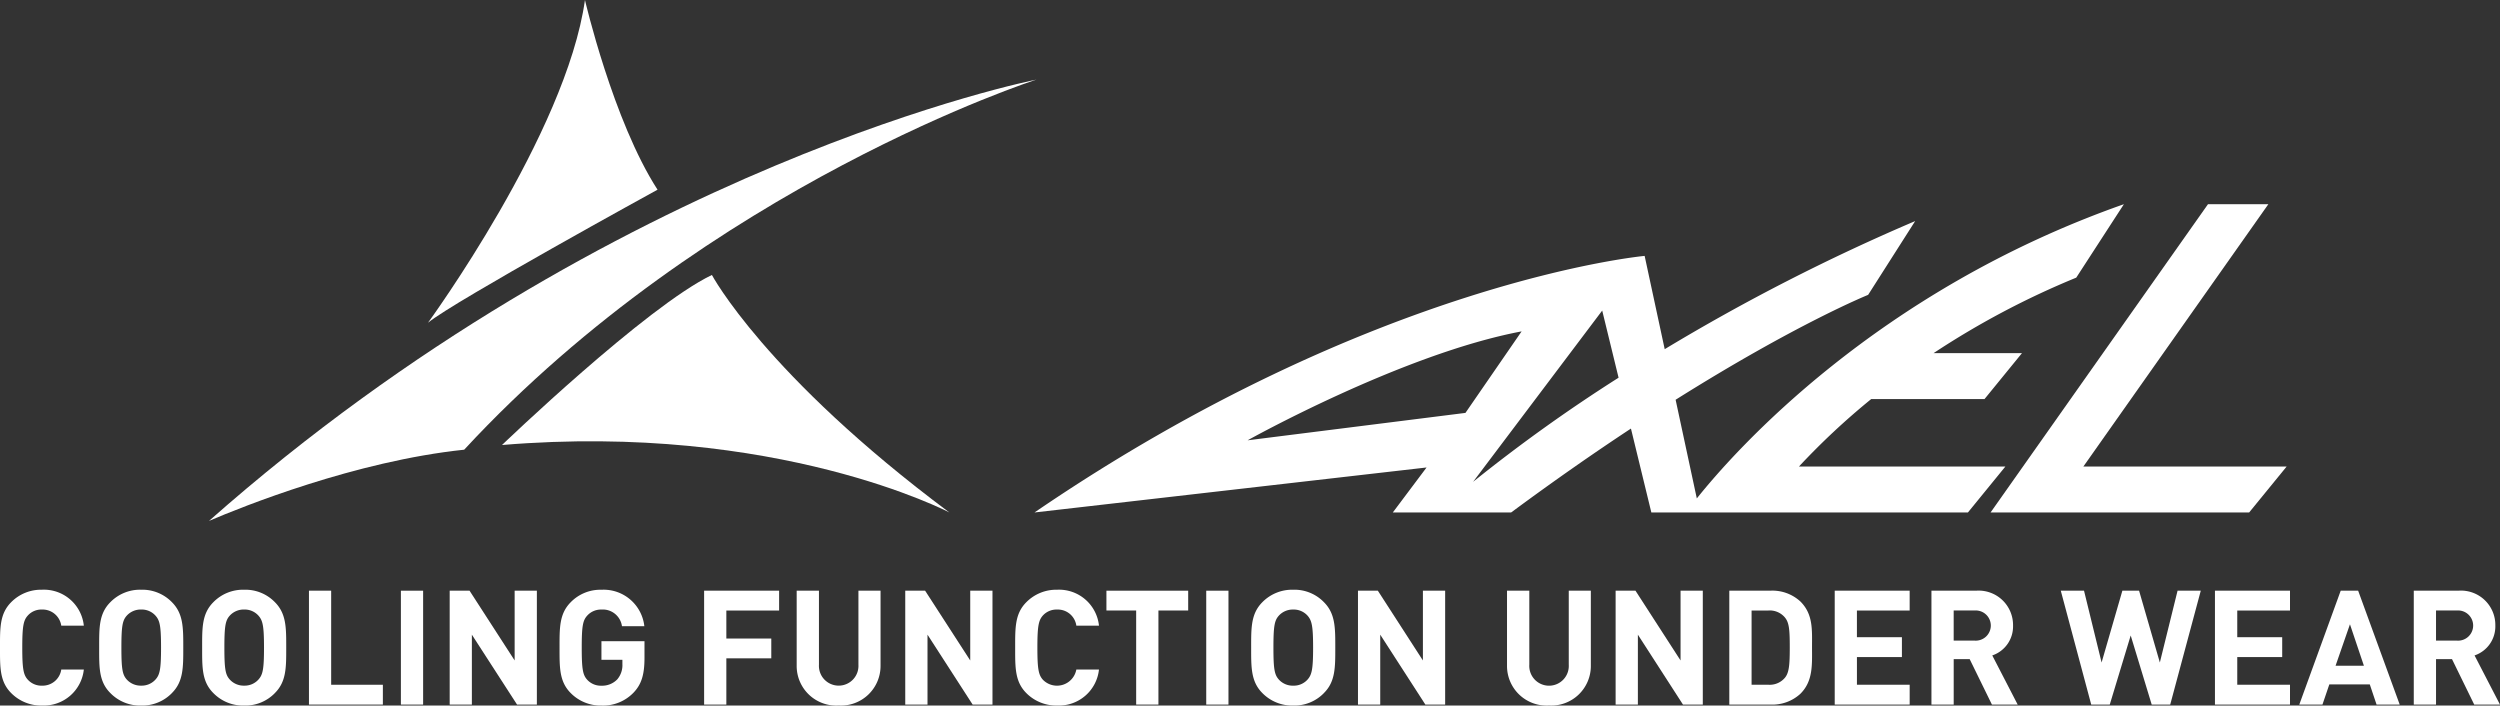
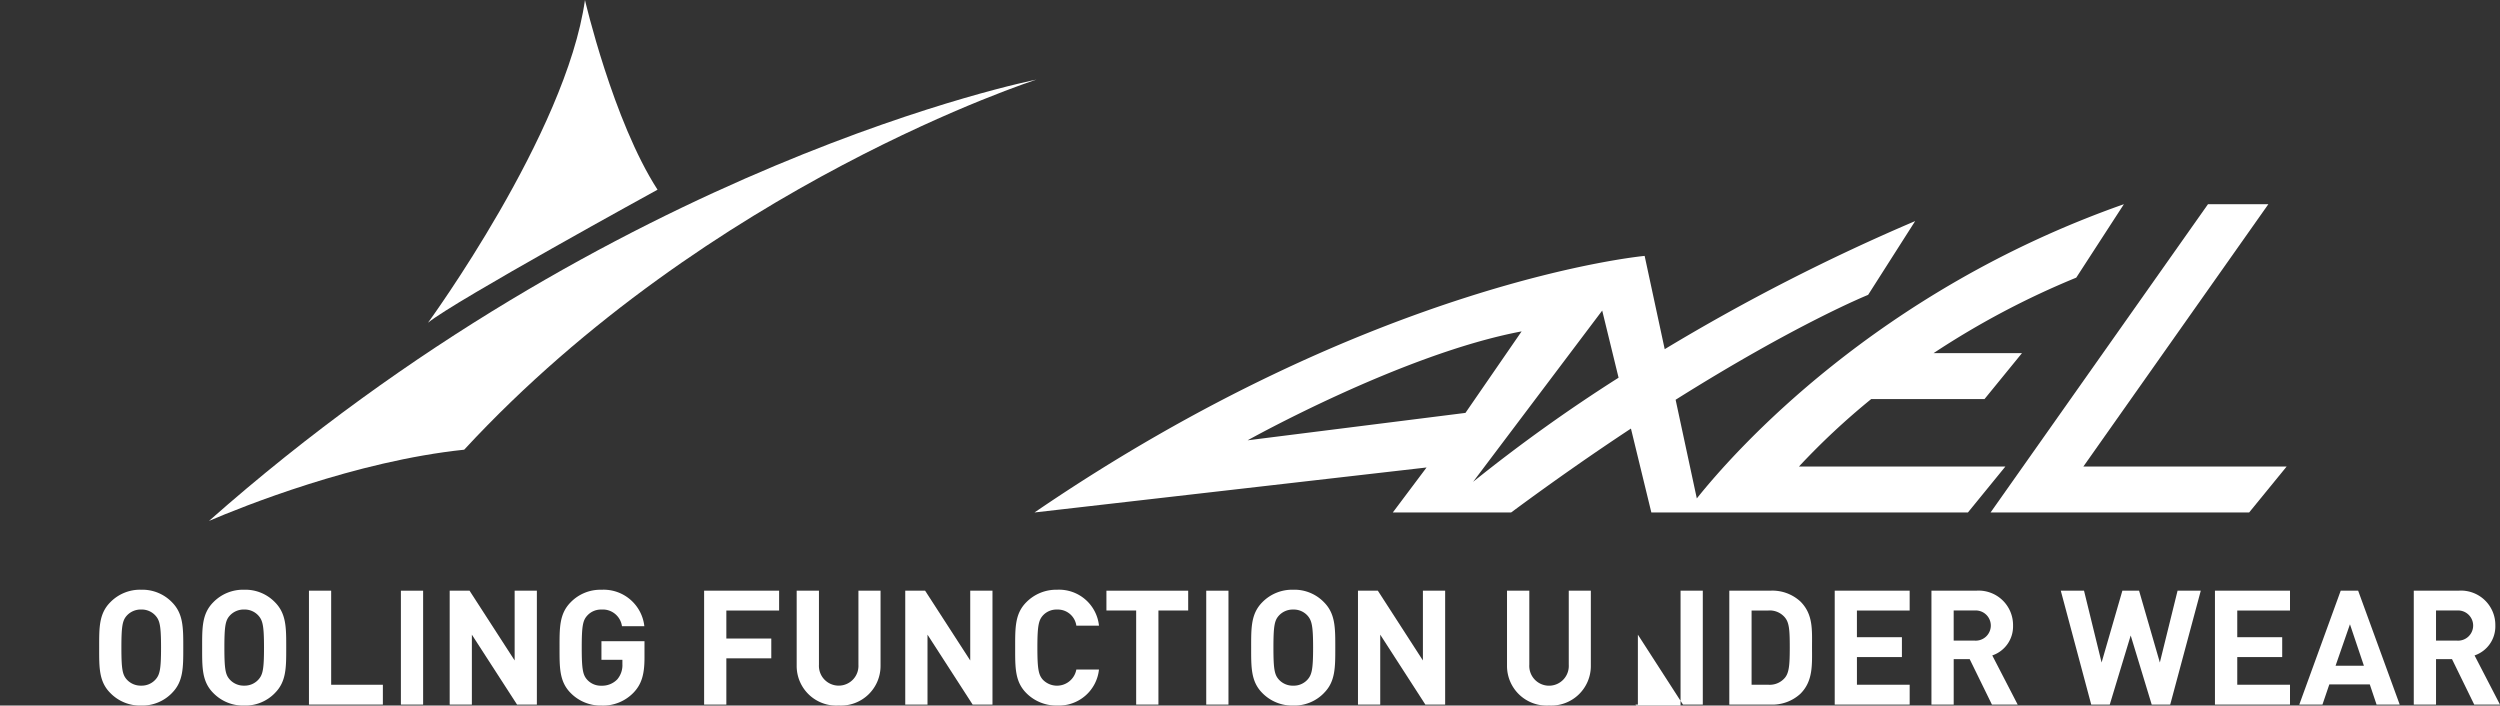
<svg xmlns="http://www.w3.org/2000/svg" id="logo" width="312.842" height="88.291" viewBox="0 0 312.842 88.291">
  <rect x="0" y="0" width="312.842" height="88.291" fill="#333333" stroke="none" />
  <g id="グループ_128777" data-name="グループ 128777" transform="translate(0 0)">
    <g id="グループ_128774" data-name="グループ 128774" transform="translate(26.149)">
      <path id="パス_25" data-name="パス 25" d="M113.027,3.609S60.244,13.972,9.475,58.837c4.148-1.775,18.339-7.49,31.936-8.914C72.133,16.729,113.027,3.609,113.027,3.609" transform="translate(-9.475 6.351)" fill="#fff" />
-       <path id="パス_26" data-name="パス 26" d="M22.762,33.746S40.819,16.4,49.029,12.468c0,0,6.676,12.543,29.717,29.72,0,0-21.518-11.315-55.985-8.442" transform="translate(13.907 21.941)" fill="#fff" />
      <path id="パス_27" data-name="パス 27" d="M39.05,0s3.513,15.118,9.082,23.737c0,0-25.445,13.953-28.726,16.652,0,0,17.3-23.684,19.644-40.389" transform="translate(8.001)" fill="#fff" />
    </g>
    <g id="グループ_128775" data-name="グループ 128775" transform="translate(129.453 25.552)">
      <path id="パス_28" data-name="パス 28" d="M142.566,42.089a90.106,90.106,0,0,1,9.044-8.445h14.18l4.686-5.746H159.414a103.5,103.5,0,0,1,17.856-9.449l5.961-9.19c-30.976,10.9-48.646,30.816-53.443,36.818L127.136,33.73c15.181-9.543,24.09-13.125,24.09-13.125l5.887-9.234A252.044,252.044,0,0,0,125.77,27.4l-2.511-11.671S89.4,18.811,46.907,47.835l49.063-5.63-4.225,5.63h14.806c5.42-4.007,10.424-7.487,14.994-10.5l2.553,10.5h39.614l4.686-5.746ZM73.577,38.805s19.349-10.818,34.287-13.63l-7.029,10.2ZM101.793,44l16.156-21.43,2.048,8.4A200.664,200.664,0,0,0,101.793,44" transform="translate(-46.907 -9.258)" fill="#fff" />
      <path id="パス_29" data-name="パス 29" d="M101.873,42.085,125.02,9.259h-7.554L90.259,47.835h32.357l4.694-5.75Z" transform="translate(29.382 -9.259)" fill="#fff" />
    </g>
    <g id="グループ_128776" data-name="グループ 128776" transform="translate(0 73.796)">
-       <path id="パス_30" data-name="パス 30" d="M5.244,41.232A5.263,5.263,0,0,1,1.4,39.672C-.039,38.232,0,36.452,0,33.987S-.039,29.743,1.4,28.3A5.246,5.246,0,0,1,5.244,26.74a5.025,5.025,0,0,1,5.246,4.5H7.667a2.362,2.362,0,0,0-2.4-2.02,2.286,2.286,0,0,0-1.78.742c-.541.6-.7,1.278-.7,4.021s.16,3.425.7,4.021a2.3,2.3,0,0,0,1.78.742,2.362,2.362,0,0,0,2.4-2.017H10.49a5.038,5.038,0,0,1-5.246,4.5" transform="translate(0 -26.74)" fill="#fff" />
      <path id="パス_31" data-name="パス 31" d="M13.605,39.67a5.167,5.167,0,0,1-3.844,1.565A5.192,5.192,0,0,1,5.9,39.67c-1.446-1.438-1.4-3.221-1.4-5.682S4.454,29.745,5.9,28.3A5.19,5.19,0,0,1,9.761,26.74,5.165,5.165,0,0,1,13.605,28.3c1.438,1.443,1.419,3.221,1.419,5.685s.019,4.245-1.419,5.682m-2.062-9.69a2.321,2.321,0,0,0-1.783-.759,2.364,2.364,0,0,0-1.8.759c-.535.6-.679,1.264-.679,4.007s.144,3.4.679,4a2.354,2.354,0,0,0,1.8.759,2.311,2.311,0,0,0,1.783-.759c.541-.6.7-1.261.7-4s-.157-3.4-.7-4.007" transform="translate(7.91 -26.74)" fill="#fff" />
      <path id="パス_32" data-name="パス 32" d="M18.271,39.67a5.145,5.145,0,0,1-3.844,1.565,5.192,5.192,0,0,1-3.861-1.565c-1.441-1.438-1.4-3.221-1.4-5.682s-.041-4.242,1.4-5.685a5.19,5.19,0,0,1,3.861-1.562A5.143,5.143,0,0,1,18.271,28.3c1.441,1.443,1.416,3.221,1.416,5.685s.025,4.245-1.416,5.682m-2.064-9.69a2.315,2.315,0,0,0-1.78-.759,2.364,2.364,0,0,0-1.8.759c-.538.6-.679,1.264-.679,4.007s.141,3.4.679,4a2.354,2.354,0,0,0,1.8.759,2.305,2.305,0,0,0,1.78-.759c.544-.6.7-1.261.7-4s-.16-3.4-.7-4.007" transform="translate(16.13 -26.74)" fill="#fff" />
      <path id="パス_33" data-name="パス 33" d="M14.009,41.037V26.783h2.779V38.556h6.47v2.481Z" transform="translate(24.653 -26.664)" fill="#fff" />
      <rect id="長方形_41465" data-name="長方形 41465" width="2.782" height="14.253" transform="translate(50.166 0.121)" fill="#fff" />
      <path id="パス_34" data-name="パス 34" d="M28.819,41.037l-5.653-8.749v8.749H20.39V26.783h2.484l5.645,8.733V26.783H31.3V41.037Z" transform="translate(35.882 -26.664)" fill="#fff" />
      <path id="パス_35" data-name="パス 35" d="M34.637,39.61a5.288,5.288,0,0,1-4.024,1.623,5.252,5.252,0,0,1-3.842-1.562c-1.441-1.441-1.4-3.223-1.4-5.685s-.041-4.239,1.4-5.685a5.179,5.179,0,0,1,3.842-1.559A5.127,5.127,0,0,1,35.981,31.3h-2.8a2.423,2.423,0,0,0-2.567-2.081,2.319,2.319,0,0,0-1.78.759c-.541.6-.687,1.264-.687,4.007s.146,3.425.687,4.021a2.3,2.3,0,0,0,1.78.742,2.617,2.617,0,0,0,1.987-.8,2.744,2.744,0,0,0,.635-1.9v-.541H30.613V33.182H36v2.081c0,2.067-.362,3.3-1.363,4.347" transform="translate(44.649 -26.738)" fill="#fff" />
      <path id="パス_36" data-name="パス 36" d="M34.709,29.263v3.506h5.624V35.25H34.709v5.786H31.927V26.784h9.385v2.479Z" transform="translate(56.184 -26.663)" fill="#fff" />
      <path id="パス_37" data-name="パス 37" d="M41.373,41.154a4.956,4.956,0,0,1-5.249-5V26.784h2.787v9.267a2.474,2.474,0,1,0,4.94,0V26.784h2.768v9.369a4.957,4.957,0,0,1-5.246,5" transform="translate(63.57 -26.663)" fill="#fff" />
      <path id="パス_38" data-name="パス 38" d="M49.479,41.037l-5.647-8.749v8.749H41.047V26.783h2.484l5.648,8.733V26.783h2.784V41.037Z" transform="translate(72.233 -26.664)" fill="#fff" />
      <path id="パス_39" data-name="パス 39" d="M51.275,41.232a5.276,5.276,0,0,1-3.85-1.559c-1.435-1.441-1.394-3.221-1.394-5.685s-.041-4.245,1.394-5.682a5.258,5.258,0,0,1,3.85-1.565,5.024,5.024,0,0,1,5.244,4.5H53.687a2.342,2.342,0,0,0-2.4-2.02,2.31,2.31,0,0,0-1.786.742c-.53.6-.69,1.278-.69,4.021s.16,3.425.69,4.021a2.462,2.462,0,0,0,4.184-1.275h2.832a5.035,5.035,0,0,1-5.244,4.5" transform="translate(81.004 -26.74)" fill="#fff" />
      <path id="パス_40" data-name="パス 40" d="M56.676,29.263V41.036H53.891V29.263H50.169V26.784H60.4v2.479Z" transform="translate(88.286 -26.663)" fill="#fff" />
      <rect id="長方形_41466" data-name="長方形 41466" width="2.782" height="14.253" transform="translate(150.945 0.121)" fill="#fff" />
      <path id="パス_41" data-name="パス 41" d="M65.839,39.67A5.144,5.144,0,0,1,62,41.234a5.228,5.228,0,0,1-3.869-1.565c-1.435-1.438-1.4-3.221-1.4-5.682s-.039-4.242,1.4-5.685A5.226,5.226,0,0,1,62,26.74,5.142,5.142,0,0,1,65.839,28.3c1.441,1.443,1.419,3.221,1.419,5.685s.022,4.245-1.419,5.682m-2.059-9.69A2.317,2.317,0,0,0,62,29.221a2.355,2.355,0,0,0-1.8.759c-.538.6-.682,1.264-.682,4.007s.144,3.4.682,4a2.346,2.346,0,0,0,1.8.759,2.307,2.307,0,0,0,1.783-.759c.535-.6.7-1.261.7-4s-.166-3.4-.7-4.007" transform="translate(99.835 -26.74)" fill="#fff" />
      <path id="パス_42" data-name="パス 42" d="M70.007,41.037,64.36,32.288v8.749H61.575V26.783h2.484L69.7,35.517V26.783h2.784V41.037Z" transform="translate(108.358 -26.664)" fill="#fff" />
      <path id="パス_43" data-name="パス 43" d="M73.579,41.154a4.955,4.955,0,0,1-5.246-5V26.784h2.79v9.267a2.473,2.473,0,1,0,4.937,0V26.784h2.763v9.369a4.954,4.954,0,0,1-5.244,5" transform="translate(120.25 -26.663)" fill="#fff" />
-       <path id="パス_44" data-name="パス 44" d="M81.686,41.037l-5.643-8.749v8.749H73.257V26.783h2.484l5.642,8.733V26.783h2.784V41.037Z" transform="translate(128.916 -26.664)" fill="#fff" />
+       <path id="パス_44" data-name="パス 44" d="M81.686,41.037l-5.643-8.749v8.749H73.257h2.484l5.642,8.733V26.783h2.784V41.037Z" transform="translate(128.916 -26.664)" fill="#fff" />
      <path id="パス_45" data-name="パス 45" d="M87.321,39.674a5.179,5.179,0,0,1-3.759,1.363h-5.15V26.783h5.15a5.17,5.17,0,0,1,3.759,1.366c1.6,1.6,1.443,3.56,1.443,5.7s.157,4.225-1.443,5.823m-1.943-9.527a2.472,2.472,0,0,0-2.084-.88H81.2v9.289h2.095a2.481,2.481,0,0,0,2.084-.883c.527-.64.6-1.659.6-3.822s-.075-3.063-.6-3.7" transform="translate(137.987 -26.664)" fill="#fff" />
      <path id="パス_46" data-name="パス 46" d="M83.192,41.037V26.783H92.57v2.481h-6.6v3.344H91.6v2.481H85.971v3.467h6.6v2.481Z" transform="translate(146.399 -26.664)" fill="#fff" />
      <path id="パス_47" data-name="パス 47" d="M95.145,41.035,92.363,35.35h-2v5.685H87.578V26.784h5.586a4.307,4.307,0,0,1,4.625,4.363,3.829,3.829,0,0,1-2.6,3.739l3.179,6.149ZM92.979,29.262H90.36v3.77h2.619a1.89,1.89,0,1,0,0-3.77" transform="translate(154.117 -26.663)" fill="#fff" />
      <path id="パス_48" data-name="パス 48" d="M107.137,41.037H104.82l-2.628-8.647-2.62,8.647h-2.32L93.442,26.783h2.908l2.2,8.988,2.6-8.988h2.089l2.6,8.988,2.218-8.988h2.905Z" transform="translate(164.437 -26.664)" fill="#fff" />
      <path id="パス_49" data-name="パス 49" d="M100.433,41.037V26.783h9.391v2.481h-6.6v3.344h5.624v2.481h-5.624v3.467h6.6v2.481Z" transform="translate(176.739 -26.664)" fill="#fff" />
      <path id="パス_50" data-name="パス 50" d="M113.929,41.035l-.847-2.522h-5.064l-.858,2.522h-2.9l5.183-14.251h2.183l5.2,14.251ZM110.6,30.987l-1.8,5.186h3.544Z" transform="translate(183.466 -26.663)" fill="#fff" />
      <path id="パス_51" data-name="パス 51" d="M117.013,41.035l-2.779-5.685h-2v5.685h-2.785V26.784h5.583a4.3,4.3,0,0,1,4.623,4.363,3.831,3.831,0,0,1-2.6,3.739l3.182,6.149Zm-2.161-11.773h-2.619v3.77h2.619a1.89,1.89,0,1,0,0-3.77" transform="translate(192.603 -26.663)" fill="#fff" />
    </g>
  </g>
</svg>